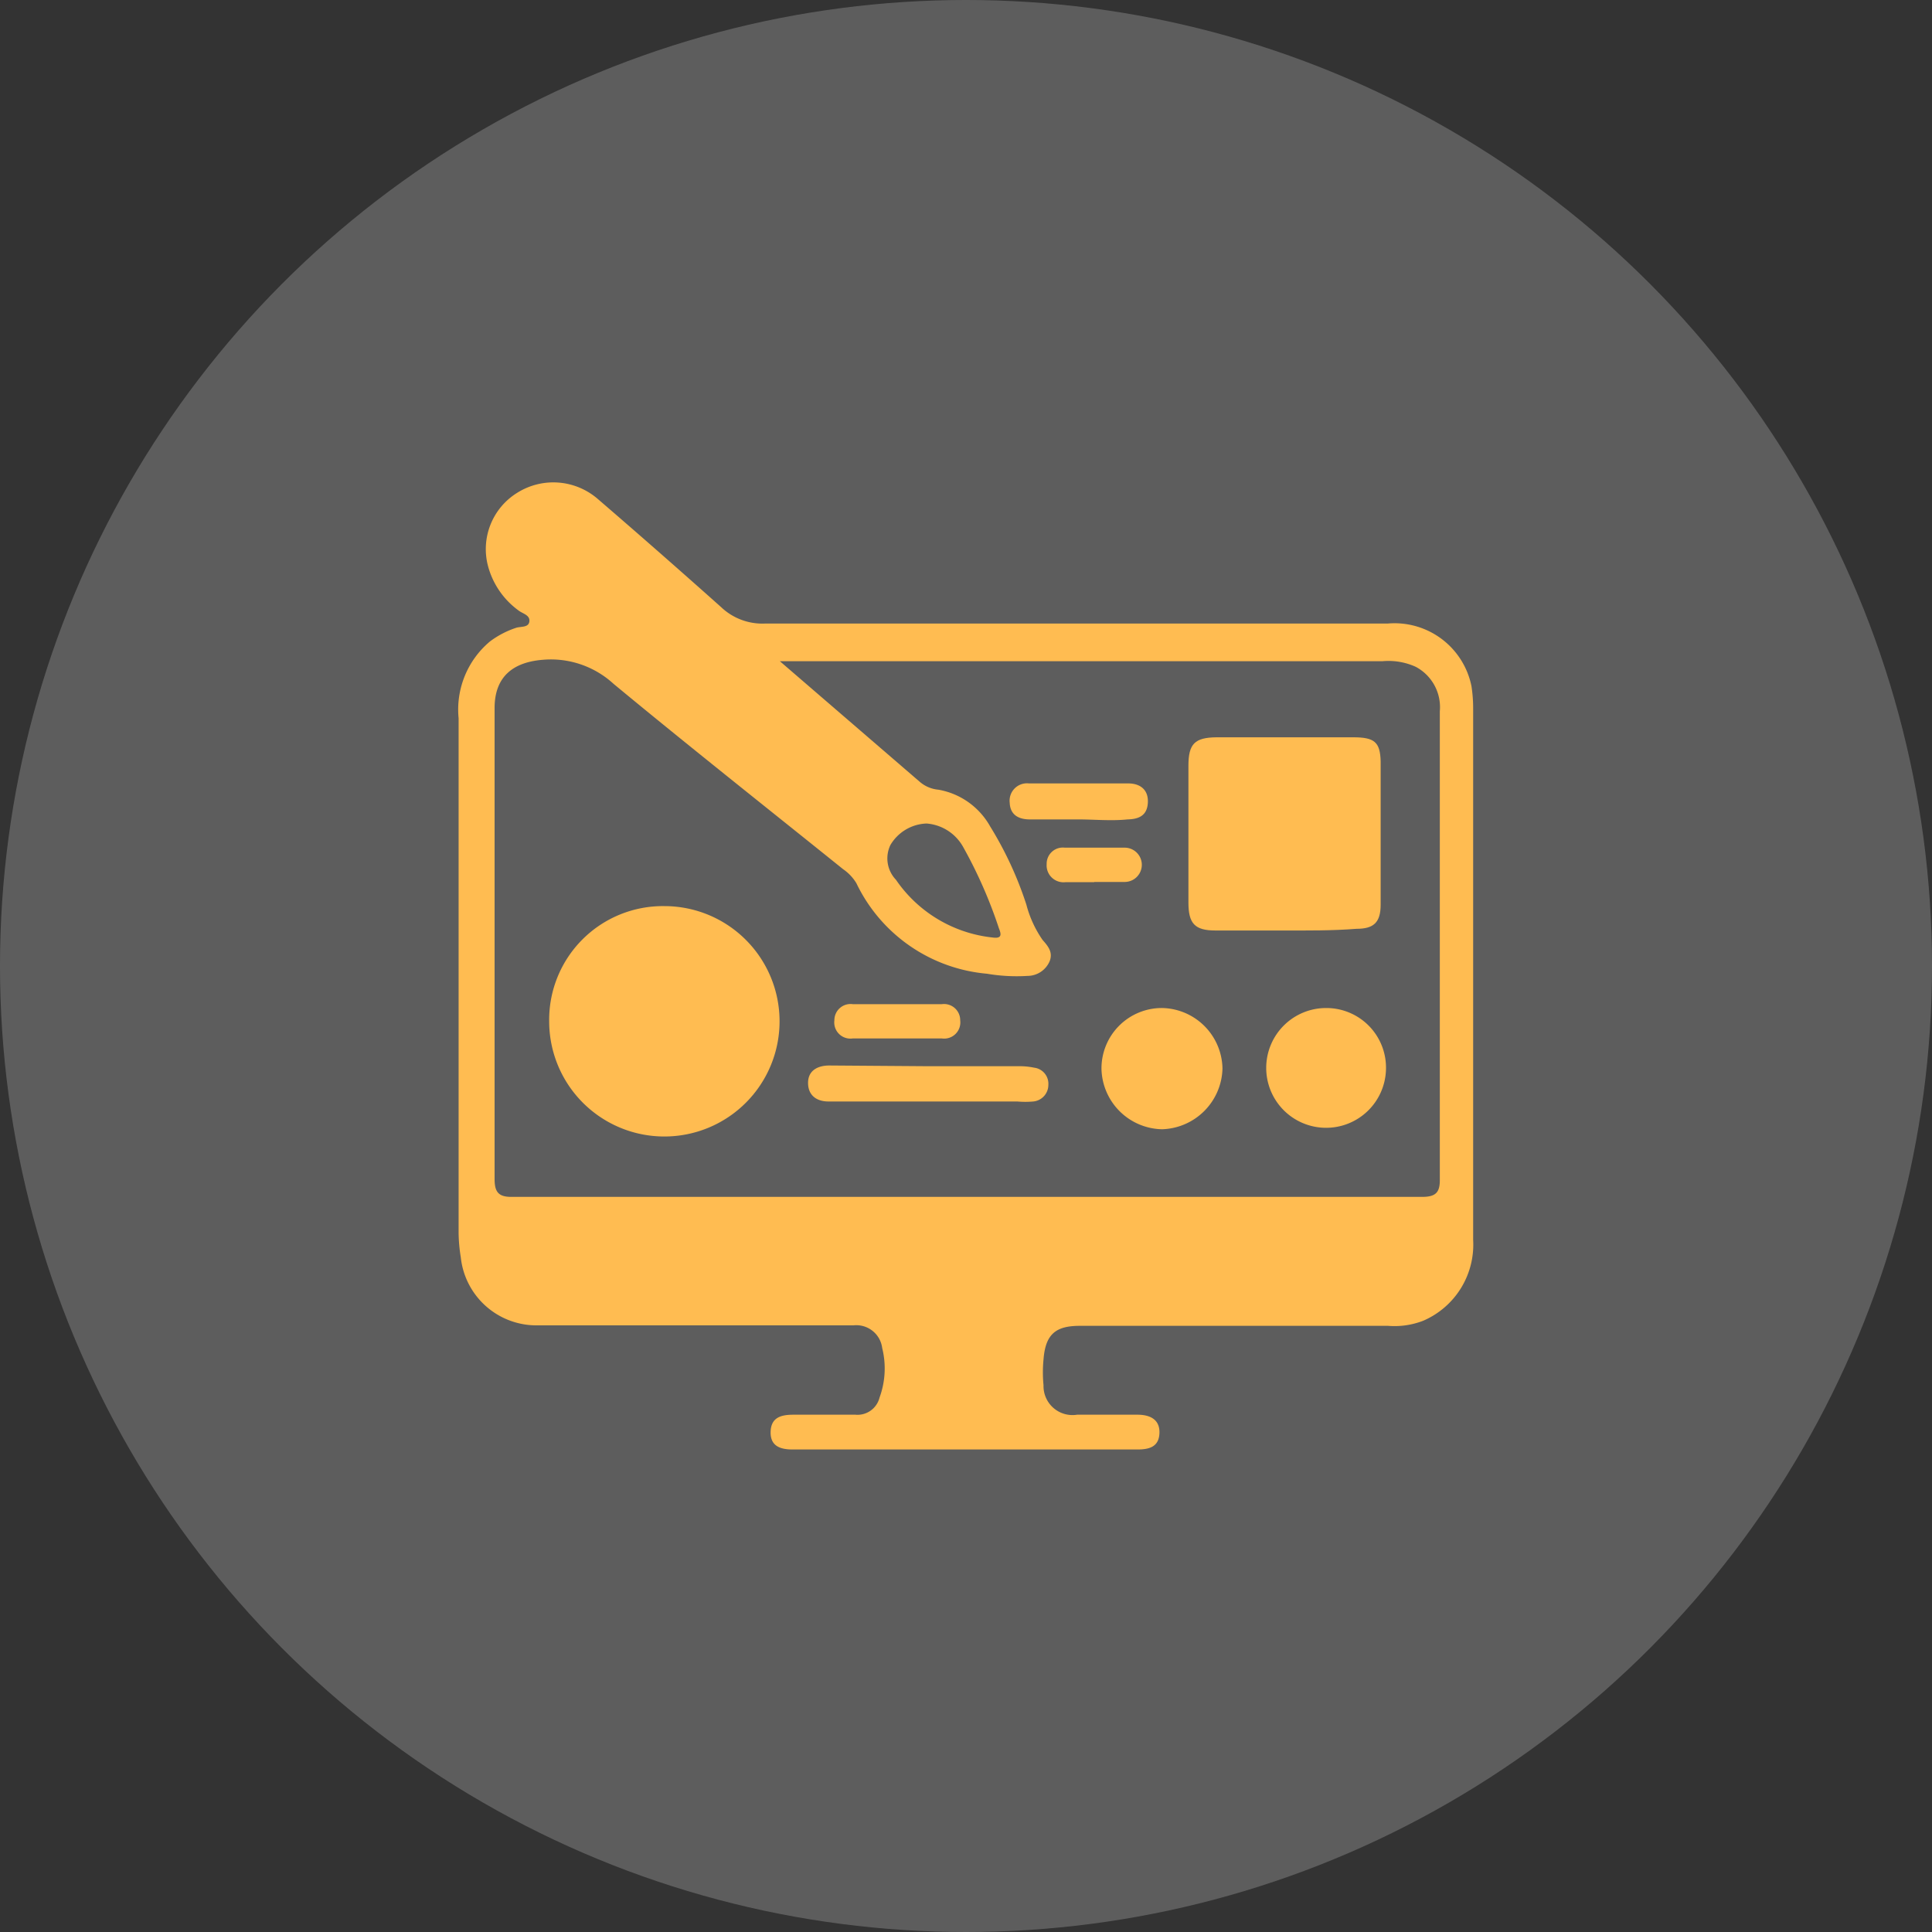
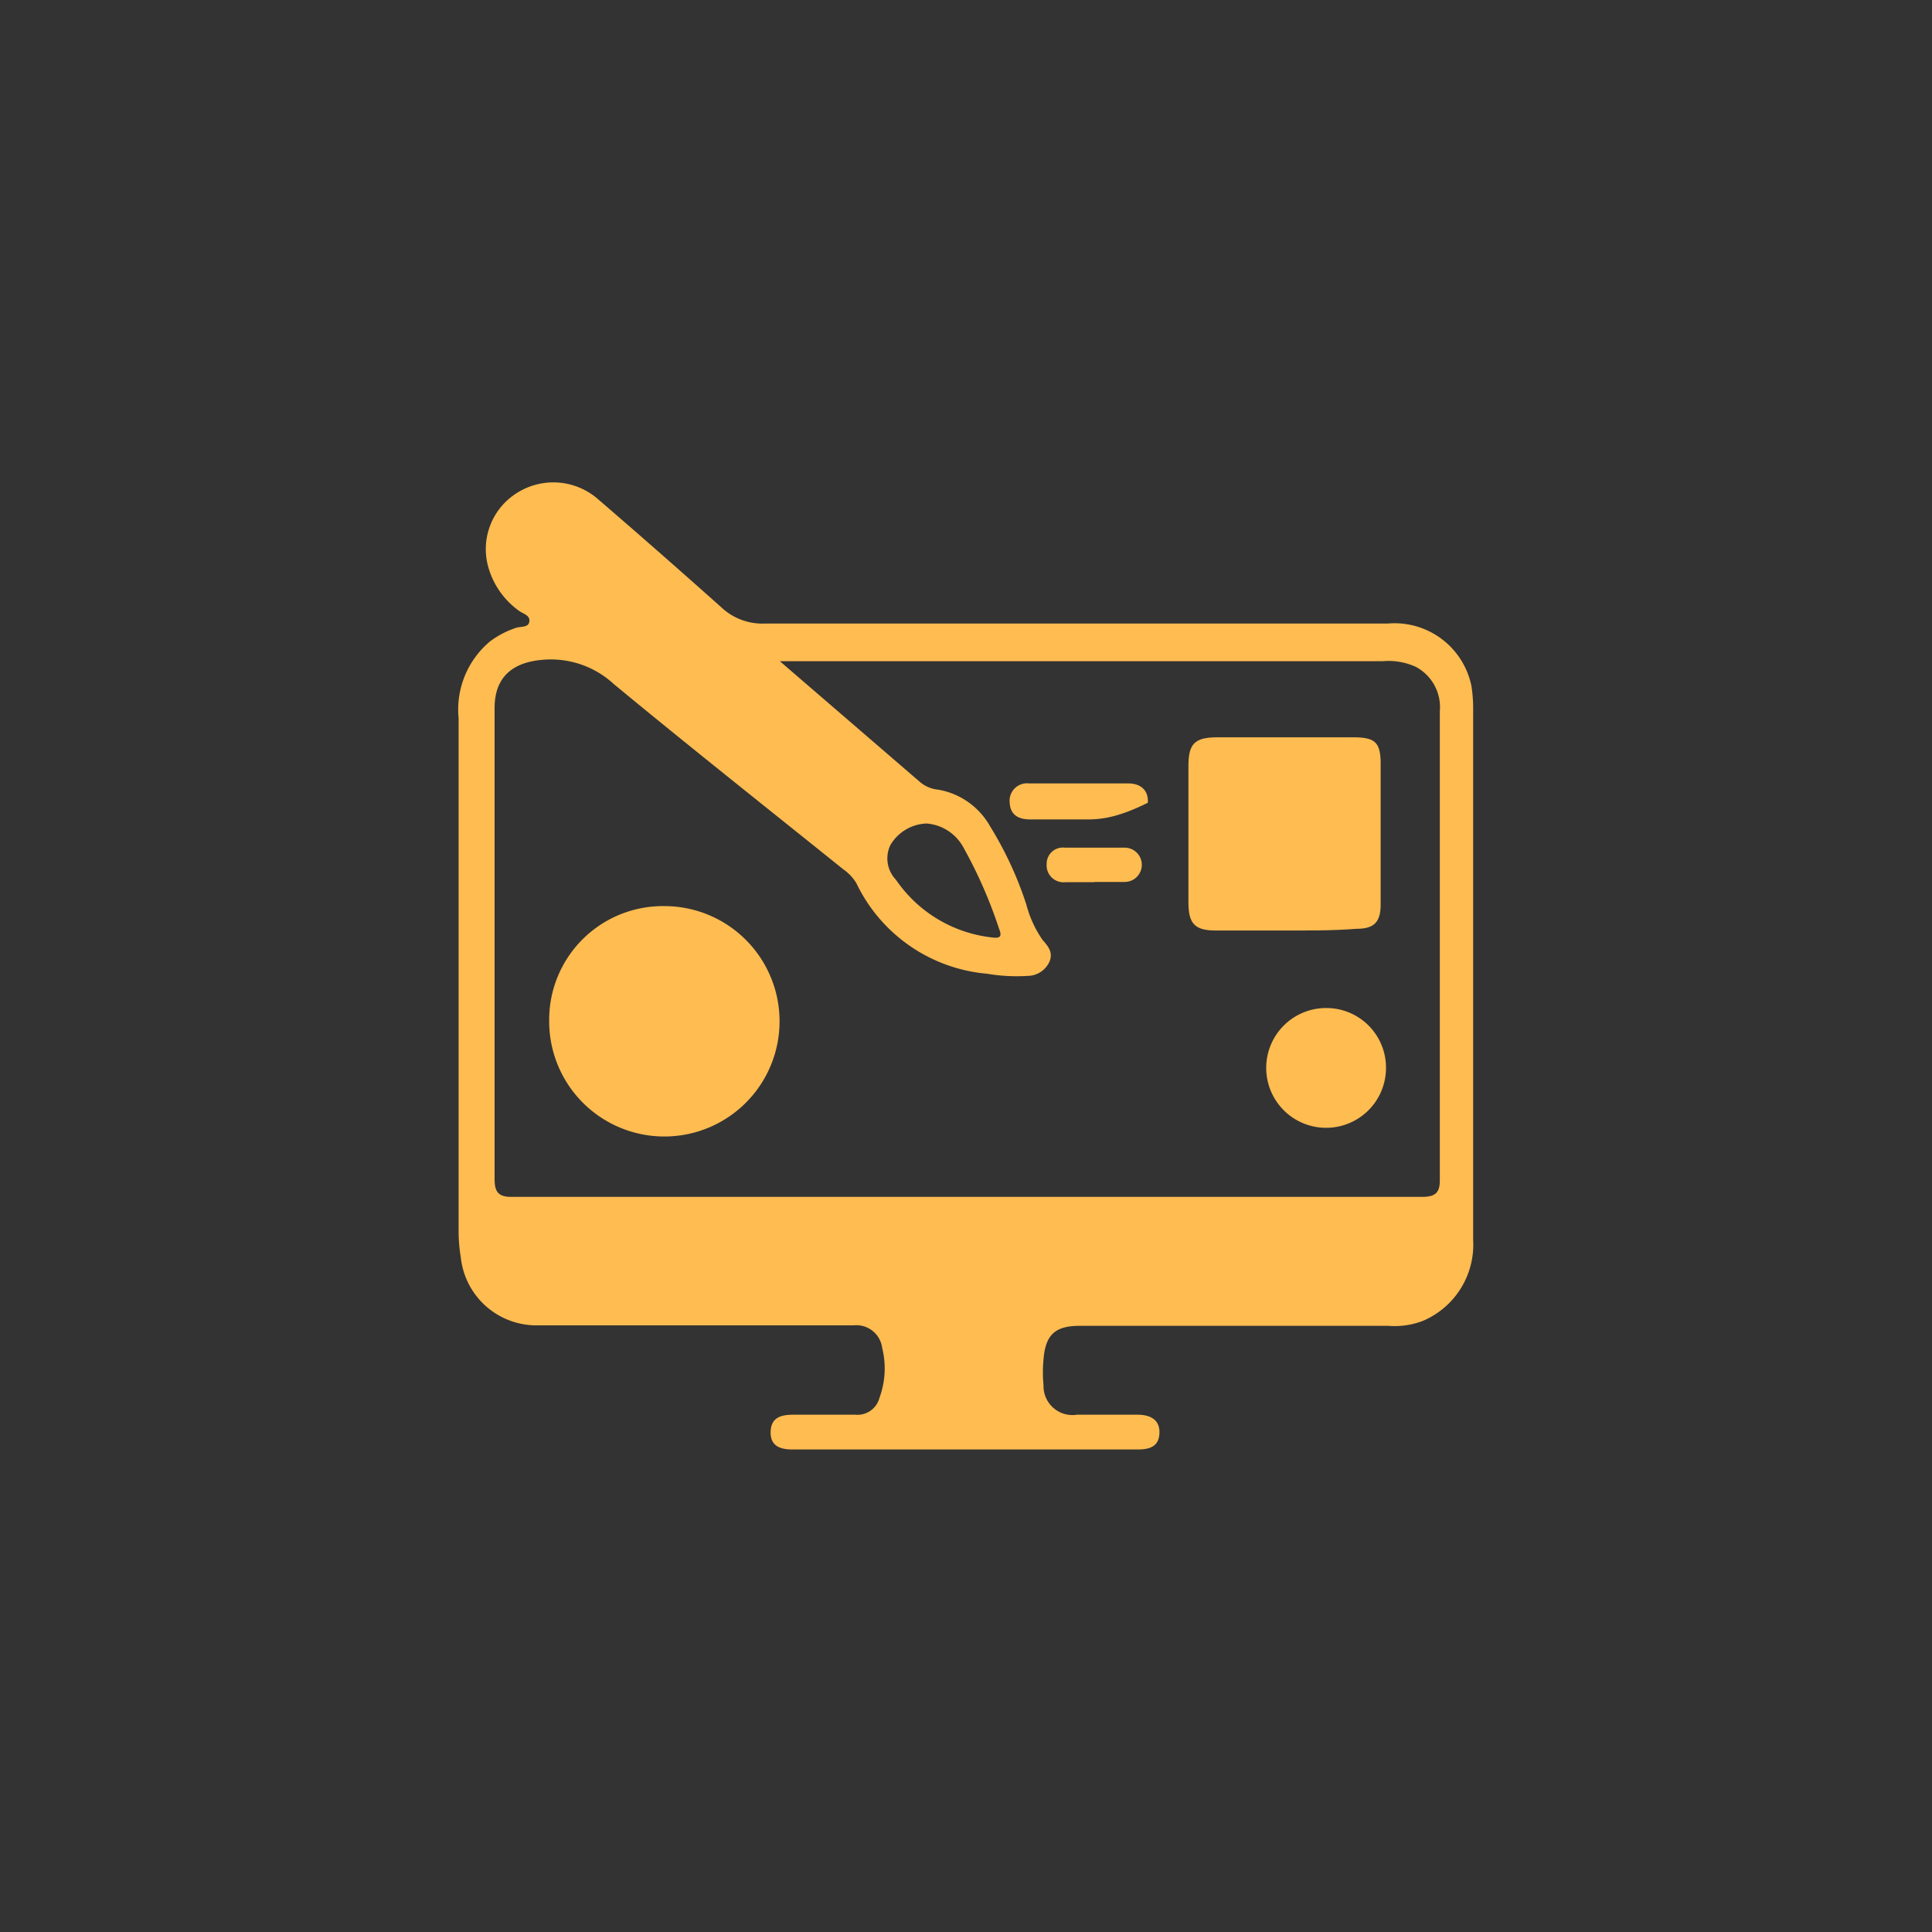
<svg xmlns="http://www.w3.org/2000/svg" id="Layer_1" data-name="Layer 1" viewBox="0 0 80 80">
  <rect x="0" y="0" width="80" height="80" fill="#333333" stroke="none" />
  <defs>
    <style>.cls-1{opacity:0.21;}.cls-2{fill:#fff;}.cls-3{fill:#ffbc51;}</style>
  </defs>
  <g class="cls-1">
-     <circle class="cls-2" cx="40" cy="40" r="40" />
-   </g>
+     </g>
  <path class="cls-3" d="M61,40.27q0,5.53,0,11.07a3.43,3.43,0,0,1-2.07,3.35,3.28,3.28,0,0,1-1.45.21H44.71c-1,0-1.42.35-1.5,1.39a5.47,5.47,0,0,0,0,1.07,1.2,1.2,0,0,0,1.39,1.22h2.5c.51,0,.93.19.91.76s-.42.68-.91.68H32.82c-.51,0-.93-.14-.91-.74s.45-.7.95-.7c.85,0,1.71,0,2.56,0a.94.94,0,0,0,1-.71,3.5,3.5,0,0,0,.11-2.05,1.08,1.08,0,0,0-1.19-.94c-3,0-5.94,0-8.91,0-1.39,0-2.79,0-4.18,0a3.15,3.15,0,0,1-3.17-2.82,6.77,6.77,0,0,1-.09-1V29.74a3.68,3.68,0,0,1,1.3-3.18A3.77,3.77,0,0,1,21.36,26c.2-.07.53,0,.56-.27s-.29-.32-.46-.46a3.34,3.34,0,0,1-1.26-1.86,2.74,2.74,0,0,1,1.21-3,2.81,2.81,0,0,1,3.33.24c1.72,1.48,3.45,3,5.12,4.49a2.48,2.48,0,0,0,1.82.68q12.89,0,25.78,0a3.25,3.25,0,0,1,3.47,2.59,6,6,0,0,1,.07.94ZM32.27,27.36l5.8,5a1.37,1.37,0,0,0,.79.34A3.06,3.06,0,0,1,41,34.22a14.89,14.89,0,0,1,1.5,3.24,4.61,4.61,0,0,0,.67,1.46c.24.27.44.52.29.89a1,1,0,0,1-.91.6,7.29,7.29,0,0,1-1.68-.09,6.64,6.64,0,0,1-5.41-3.75,1.9,1.9,0,0,0-.55-.58c-3.17-2.55-6.37-5.08-9.5-7.67a3.84,3.84,0,0,0-2.93-1c-1.26.1-2,.72-2,2q0,9.75,0,19.5c0,.54.16.75.73.74H58.89c.57,0,.74-.19.73-.74,0-2,0-4,0-6,0-4.46,0-8.91,0-13.37a1.89,1.89,0,0,0-1-1.84,2.73,2.73,0,0,0-1.38-.23h-25Zm6.1,6.74a1.81,1.81,0,0,0-1.5.89,1.28,1.28,0,0,0,.23,1.44,5.56,5.56,0,0,0,4,2.39c.42.06.35-.16.26-.39a19.19,19.19,0,0,0-1.49-3.38A1.9,1.9,0,0,0,38.37,34.1Z" />
  <path class="cls-3" d="M27.51,37.52a4.77,4.77,0,1,1-4.77,4.77A4.71,4.71,0,0,1,27.51,37.52Z" />
  <path class="cls-3" d="M53.16,38.53H50.33c-.86,0-1.12-.29-1.12-1.16,0-1.89,0-3.77,0-5.66,0-.91.26-1.17,1.16-1.18,1.89,0,3.78,0,5.66,0,.88,0,1.12.19,1.14,1,0,2,0,4,0,5.93,0,.75-.3,1-1,1C55.14,38.54,54.15,38.53,53.16,38.53Z" />
-   <path class="cls-3" d="M50.62,44.25a2.58,2.58,0,0,1-2.5,2.51,2.56,2.56,0,0,1-2.51-2.5,2.5,2.5,0,0,1,2.53-2.52A2.55,2.55,0,0,1,50.62,44.25Z" />
  <path class="cls-3" d="M57.39,44.3a2.48,2.48,0,1,1-2.48-2.56A2.47,2.47,0,0,1,57.39,44.3Z" />
-   <path class="cls-3" d="M38.45,44.15h3.7a2.93,2.93,0,0,1,.67.06.67.67,0,0,1,.59.71.69.69,0,0,1-.62.69,3.78,3.78,0,0,1-.67,0H34.3c-.48,0-.84-.25-.84-.77s.41-.72.88-.72Z" />
-   <path class="cls-3" d="M44.64,33.93h-2c-.45,0-.81-.18-.83-.69a.72.72,0,0,1,.8-.8q2.05,0,4.11,0c.48,0,.84.25.81.8s-.4.68-.84.69C46,34,45.32,33.93,44.64,33.93Z" />
-   <path class="cls-3" d="M37.15,41.58H39a.67.67,0,0,1,.76.67A.67.67,0,0,1,39,43q-1.85,0-3.69,0a.67.67,0,0,1-.76-.75.67.67,0,0,1,.76-.67Z" />
+   <path class="cls-3" d="M44.64,33.93h-2c-.45,0-.81-.18-.83-.69a.72.72,0,0,1,.8-.8q2.05,0,4.11,0c.48,0,.84.25.81.8C46,34,45.32,33.93,44.64,33.93Z" />
  <path class="cls-3" d="M45.32,36.53c-.41,0-.81,0-1.21,0a.7.7,0,0,1-.77-.75.67.67,0,0,1,.75-.68c.83,0,1.66,0,2.48,0a.71.71,0,1,1,0,1.42c-.42,0-.85,0-1.27,0Z" />
</svg>